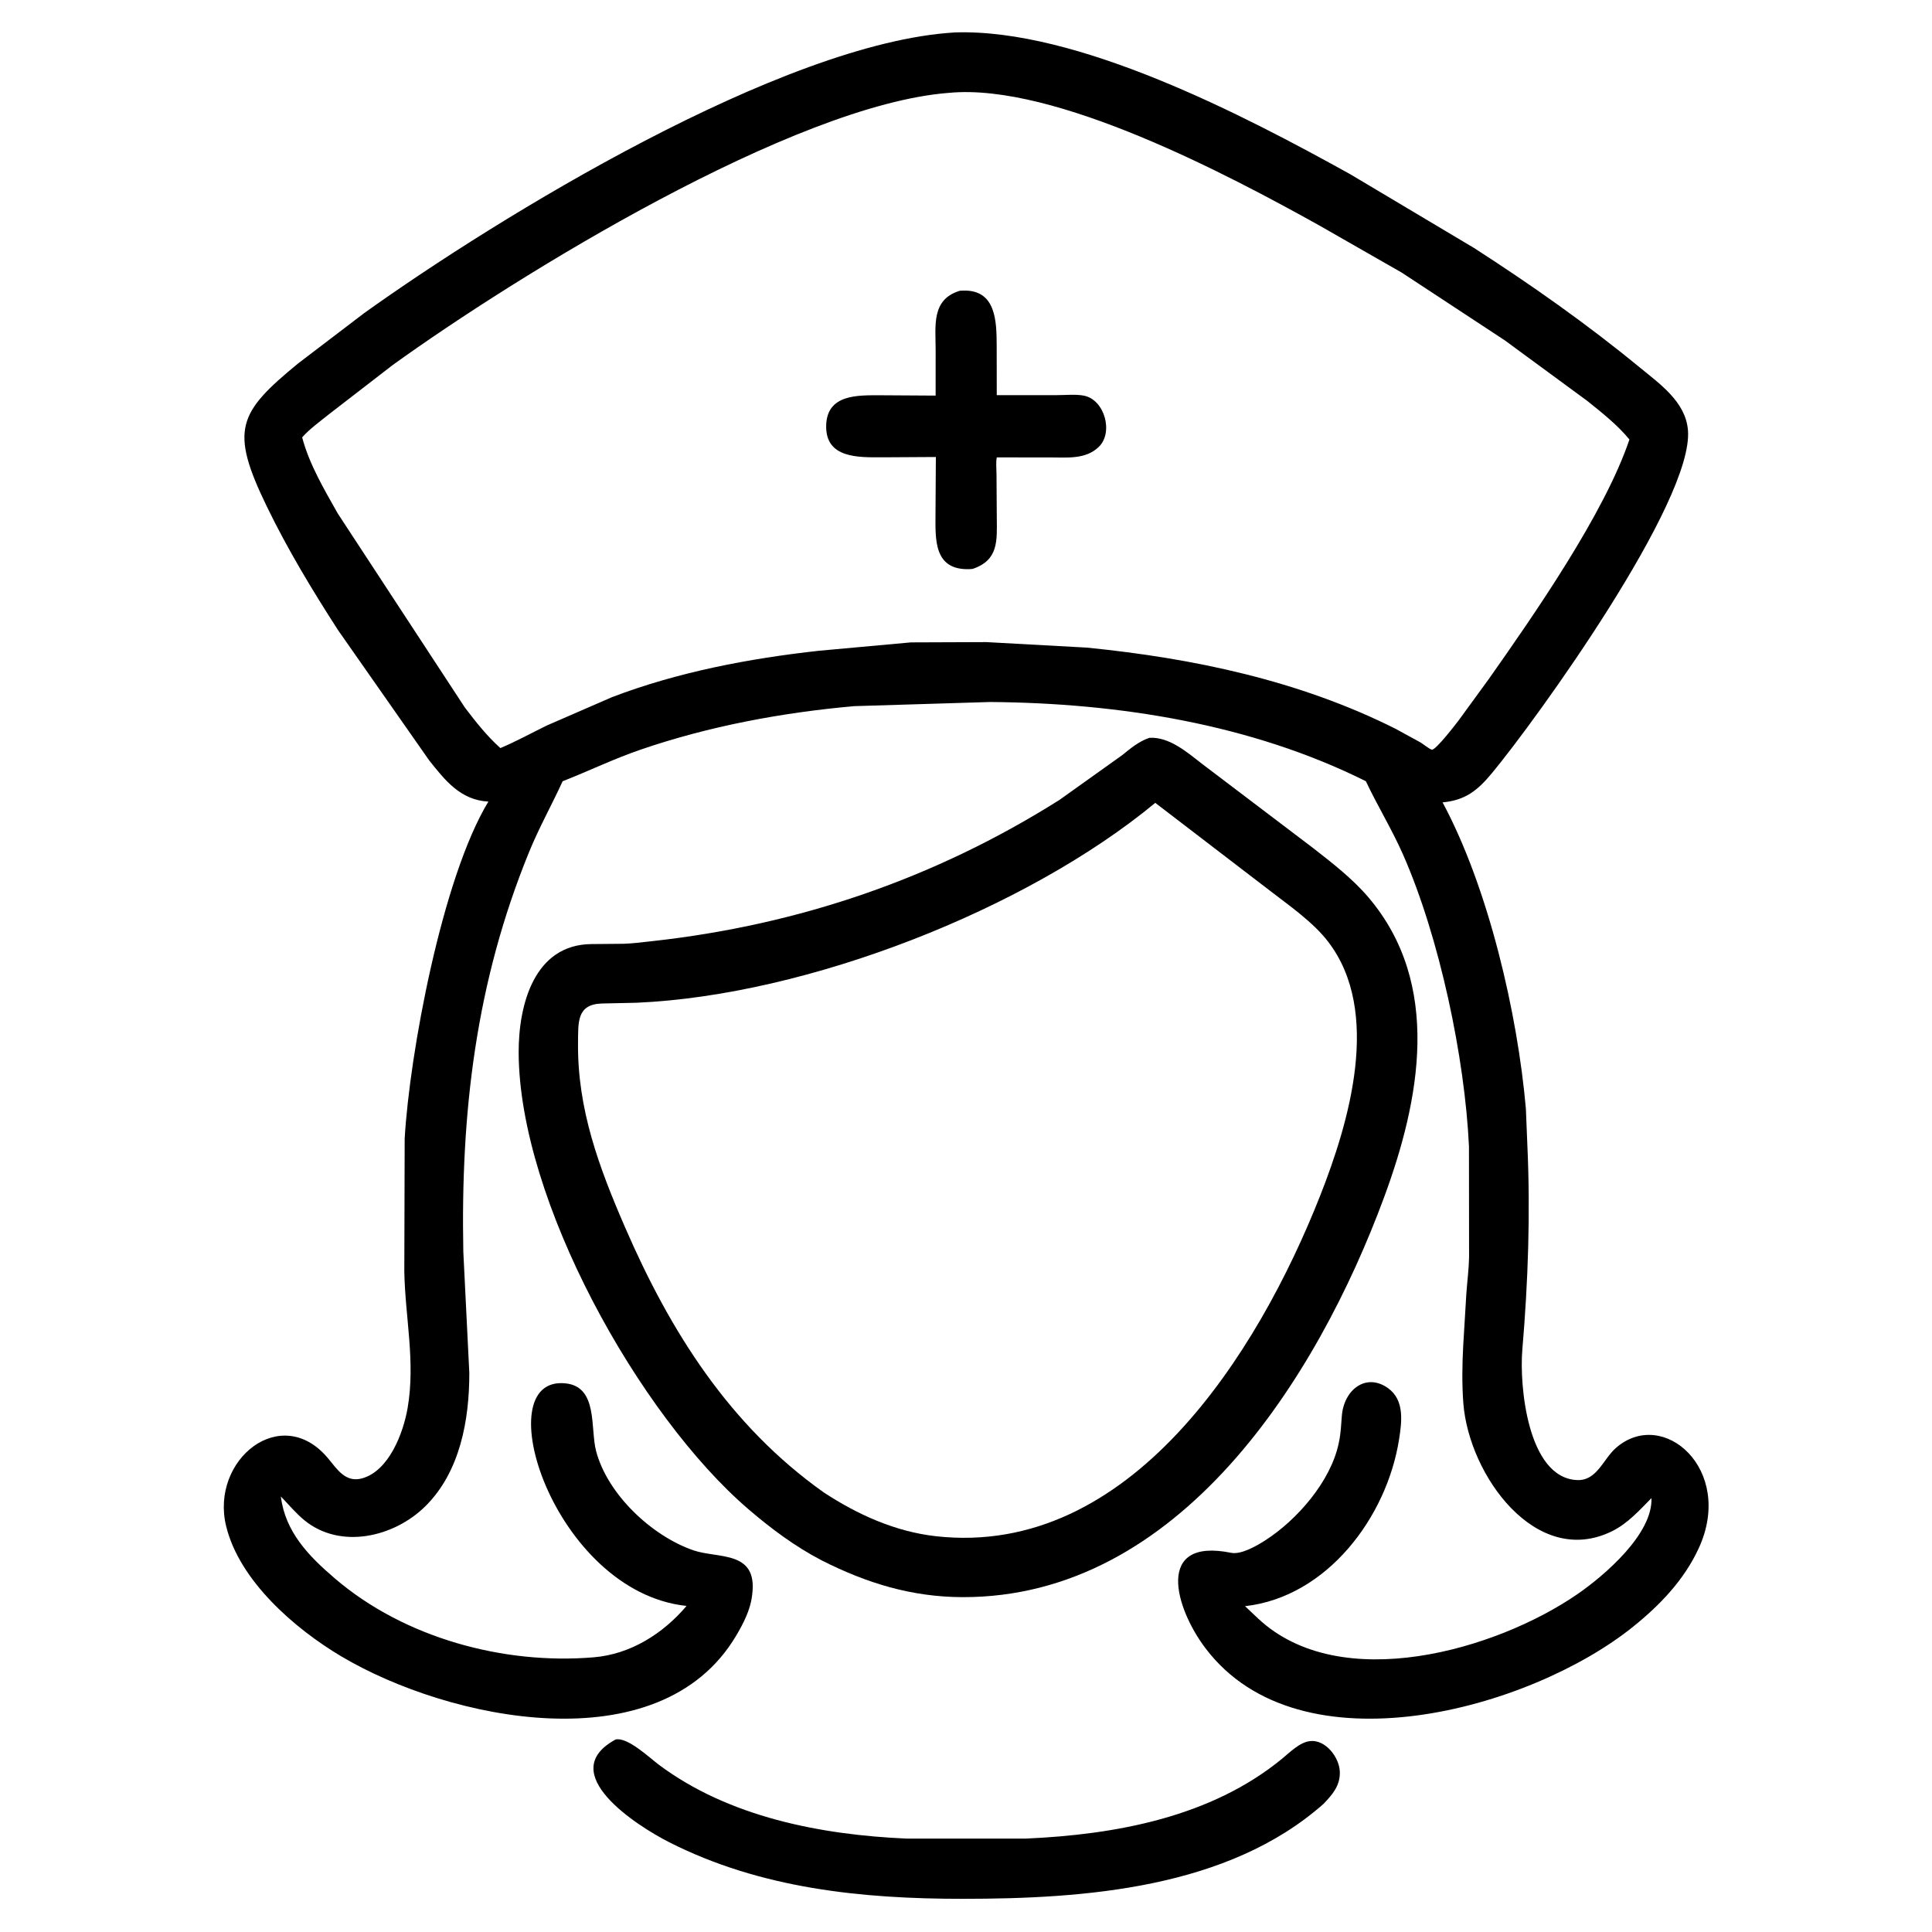
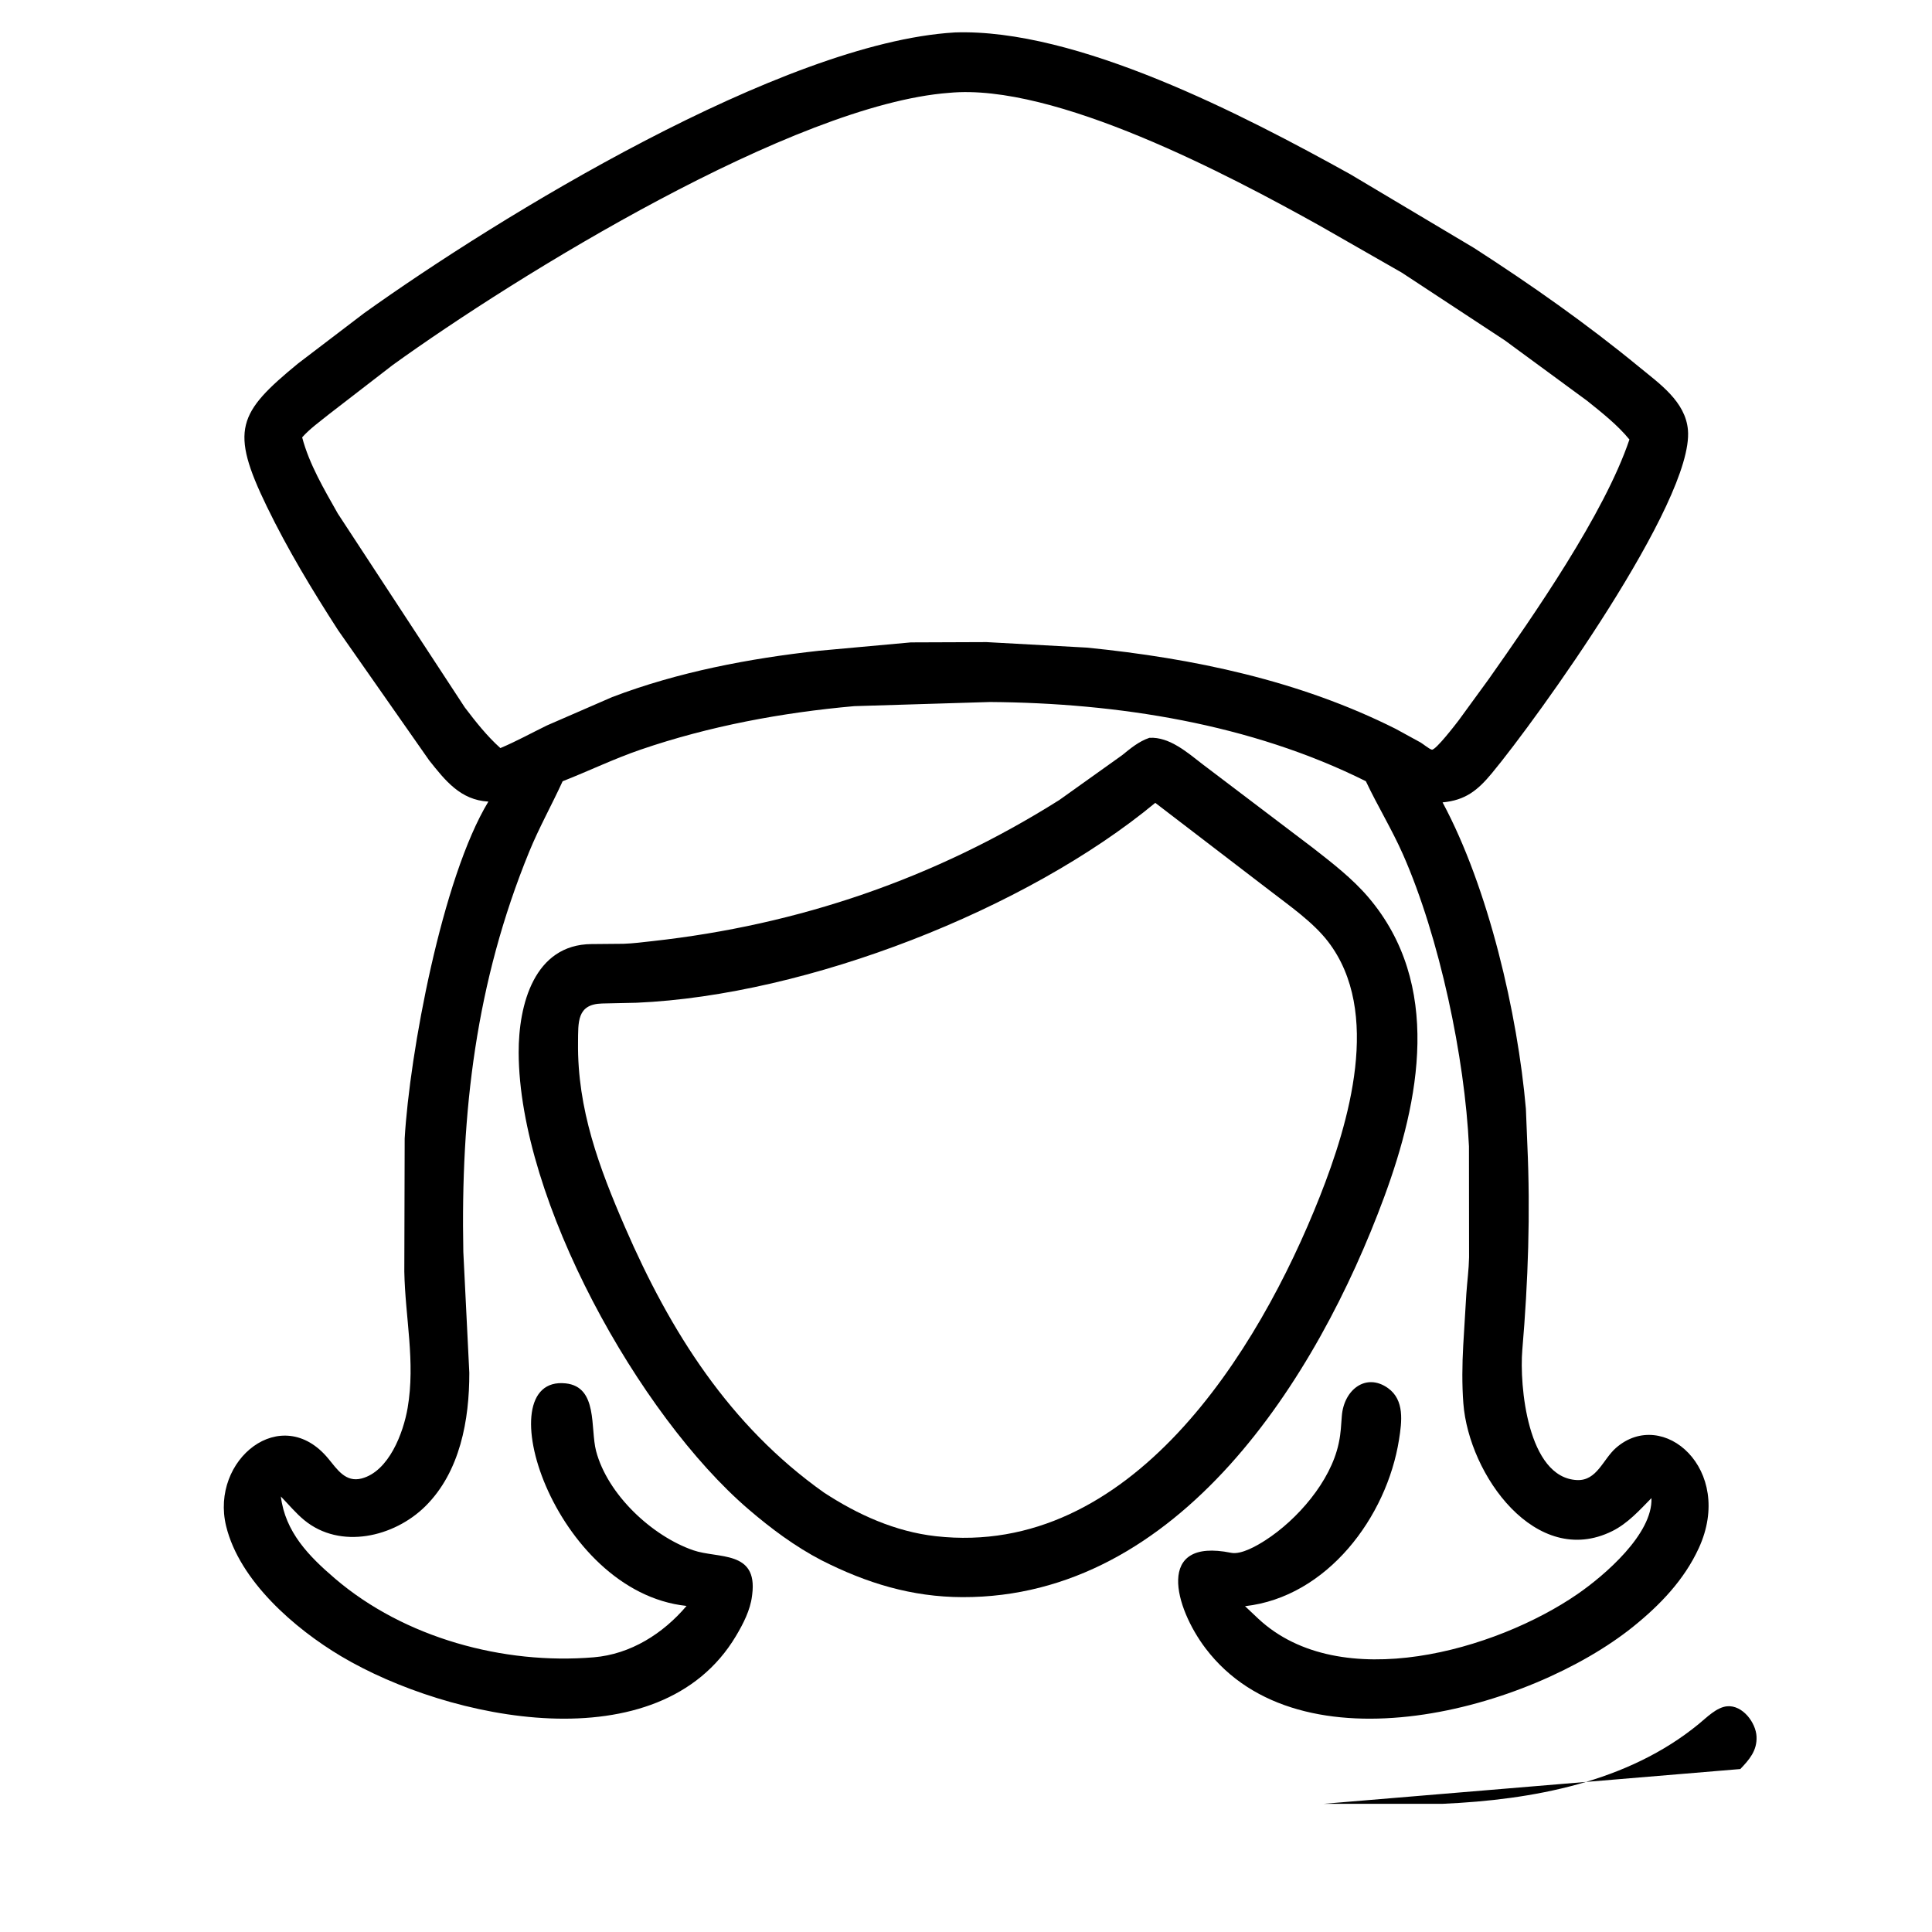
<svg xmlns="http://www.w3.org/2000/svg" height="512" width="512">
  <path d="m262.312 186.04-35.927 1.096c-19.142 1.701-38.381 5.28-56.592 11.517-7.077 2.424-13.744 5.665-20.691 8.389-2.87 6.264-6.272 12.348-8.876 18.719-14.122 34.551-18.158 68.963-17.441 105.976l1.587 32.061c.027 12.463-2.435 26.28-11.673 35.399-8.249 8.142-22.482 11.522-32.061 3.663-2.239-1.838-4.184-4.196-6.211-6.279 1.173 9.416 7.347 15.764 14.361 21.762 18.39 15.726 44.647 22.862 68.554 20.862 9.79-.818 18.379-6.276 24.602-13.616-35.289-3.749-53.394-61.242-32.04-58.98 8.634.914 6.486 11.925 8.064 17.922 3.041 11.56 14.815 22.52 25.752 26.307 6.576 2.276 17.089-.058 15.629 11.665l-.064.497c-.456 3.721-2.347 7.373-4.246 10.558-20.34 34.126-76.167 22.32-104.664 5.354-12.2-7.263-26.92-19.94-30.451-34.492-4.27-17.598 14.708-32.88 27.093-17.857 2.35 2.85 4.575 6.356 8.81 5.253 7.238-1.886 11.065-12.07 12.202-18.691 2.102-12.249-.655-23.984-.88-36.14l.098-35.257c1.292-22.432 9.912-69.11 22.183-89.294-7.396-.41-11.435-5.569-15.71-10.953l-24.094-34.433c-6.867-10.643-13.377-21.409-18.91-32.817-9.853-20.314-7.68-24.8 8.285-37.909l17.499-13.334c35.565-25.455 110.868-71.636 156.378-74.377l.03-.009c32.469-1.165 76.856 22.002 104.928 37.571l32.79 19.538c15.107 9.732 29.911 20.142 43.797 31.562 5.373 4.419 12.258 9.149 12.903 16.692 1.609 18.81-40.104 76.655-51.963 90.952-3.748 4.519-6.997 7.164-13.062 7.725 12.196 22.706 19.889 56.036 22.081 81.223l.384 9.509c.832 18.183.209 36.229-1.332 54.351-.798 9.381 1.359 33.881 14.472 34.508 5.303.254 6.886-5.489 10.335-8.512 12.464-10.924 31.525 5.712 21.963 26.543-3.861 8.412-10.281 15.099-17.411 20.835-27.286 21.951-88.13 38.907-113.295 5.743-8.169-10.765-13.468-29.44 6.752-25.333 2.709.55 6.898-1.905 9.096-3.321 8.465-5.452 17.267-15.587 19.406-25.599l.096-.465c.486-2.275.576-4.557.754-6.871.538-6.974 6.42-11.526 12.228-7.391 4.45 3.168 3.67 8.954 2.932 13.637-3.233 20.513-19.041 41.716-40.812 44.157l3.509 3.311c21.768 20.318 63.06 8.328 84.565-6.492 7.265-5.006 20.025-15.998 19.631-25.463-3.178 3.234-6.279 6.717-10.406 8.759-20.168 9.98-37.982-14.854-39.442-33.873-.38-4.943-.31-10.355-.033-15.315l.825-13.709c.221-3.231.663-6.444.725-9.686l-.029-29.385c-1.084-23.407-7.777-55.352-17.474-77.343-2.937-6.661-6.744-12.855-9.849-19.428-30.527-15.23-65.813-20.746-99.66-20.993zm-10.771-161.438c-41.054 3.074-114.579 48.409-147.462 72.129l-16.817 12.98c-2.391 1.942-5.142 3.882-7.186 6.194 1.851 7.078 5.859 13.839 9.443 20.187l33.658 51.383c2.881 3.79 5.868 7.589 9.428 10.775 4.213-1.774 8.251-4.006 12.36-6.01l17.274-7.508c17.448-6.652 36.309-10.235 54.811-12.276l24.334-2.216 20.038-.076 26.621 1.46c28.203 2.823 56.318 8.717 81.827 21.529l6.629 3.629c.639.383 2.313 1.757 2.956 1.885 1.017.202 6.516-6.991 7.128-7.792l7.946-10.903c11.837-16.811 30.661-43.813 37.287-63.497-3.175-3.878-7.288-7.106-11.185-10.239l-21.845-16.041-27.278-17.933-21.838-12.49c-23.87-13.294-70.1-37.838-98.13-35.17z" />
-   <path d="m257.727 150.771-.975.065c-9.379.207-8.851-8.03-8.835-14.639l.097-15.086-14.179.083c-6.232.003-15.142.373-14.888-8.494.239-8.314 8.5-7.939 14.401-7.95l14.604.09.004-12.041c.004-6.438-1.208-13.438 6.407-15.742l.862-.042c8.749-.281 8.887 8.133 8.907 14.633l.02 13.069h15.937c2.247.003 5.01-.294 7.194.145 5.45 1.096 7.864 9.736 3.903 13.575-3.499 3.392-8.53 2.781-12.971 2.789l-14.058-.005c-.271 1.339-.081 3.044-.074 4.426l.077 11.552c.051 6.118.495 11.271-6.433 13.574z" />
  <path d="m217.69 413.483c-6.975-3.626-13.378-8.406-19.333-13.513-29.005-24.875-60.773-81.905-60.905-121.003-.043-12.725 4.124-28.67 19.317-28.778l8.479-.076c2.57-.089 5.101-.423 7.655-.705 38.75-4.277 74.826-16.587 107.826-37.398l16.598-11.843c2.317-1.86 4.426-3.673 7.285-4.641 5.36-.301 10.157 3.988 14.128 7.041l29.26 22.184c5.122 4 10.412 8.082 14.643 13.052 19.605 23.027 13.643 53.799 4.165 79.465-17.723 47.994-54.371 106.165-111.751 105.991-13.413-.04-25.376-3.685-37.367-9.776zm88.468-200.719c-34.097 28.226-92.118 51.003-137.471 52.974l-9.153.2c-6.702.188-6.289 4.965-6.349 10.382-.197 17.598 5.571 33.051 12.484 48.981 11.976 27.599 27.688 52.525 52.652 70.219 8.954 5.867 18.931 10.384 29.679 11.59 51.576 5.791 85.418-48.641 101.782-90.052 7.723-19.543 16.457-48.901 2.184-67.503-4.002-5.217-10.38-9.611-15.553-13.615z" />
-   <path d="m350.761 478.032c-25.334 22.437-63.319 25.168-95.564 25.175-26.797.007-53.657-2.693-77.954-15.049-8.374-4.26-30.45-18.333-14.093-27.175 3.152-.709 9.015 4.869 11.474 6.706 18.538 13.858 42.972 18.573 65.698 19.56l31.553-.003c23.818-1.058 49.054-5.682 67.918-21.19 2.037-1.674 4.692-4.396 7.457-4.655 4.103-.384 7.651 4.344 7.812 8.041.162 3.72-1.903 6.076-4.301 8.59z" />
+   <path d="m350.761 478.032l31.553-.003c23.818-1.058 49.054-5.682 67.918-21.19 2.037-1.674 4.692-4.396 7.457-4.655 4.103-.384 7.651 4.344 7.812 8.041.162 3.72-1.903 6.076-4.301 8.59z" />
</svg>